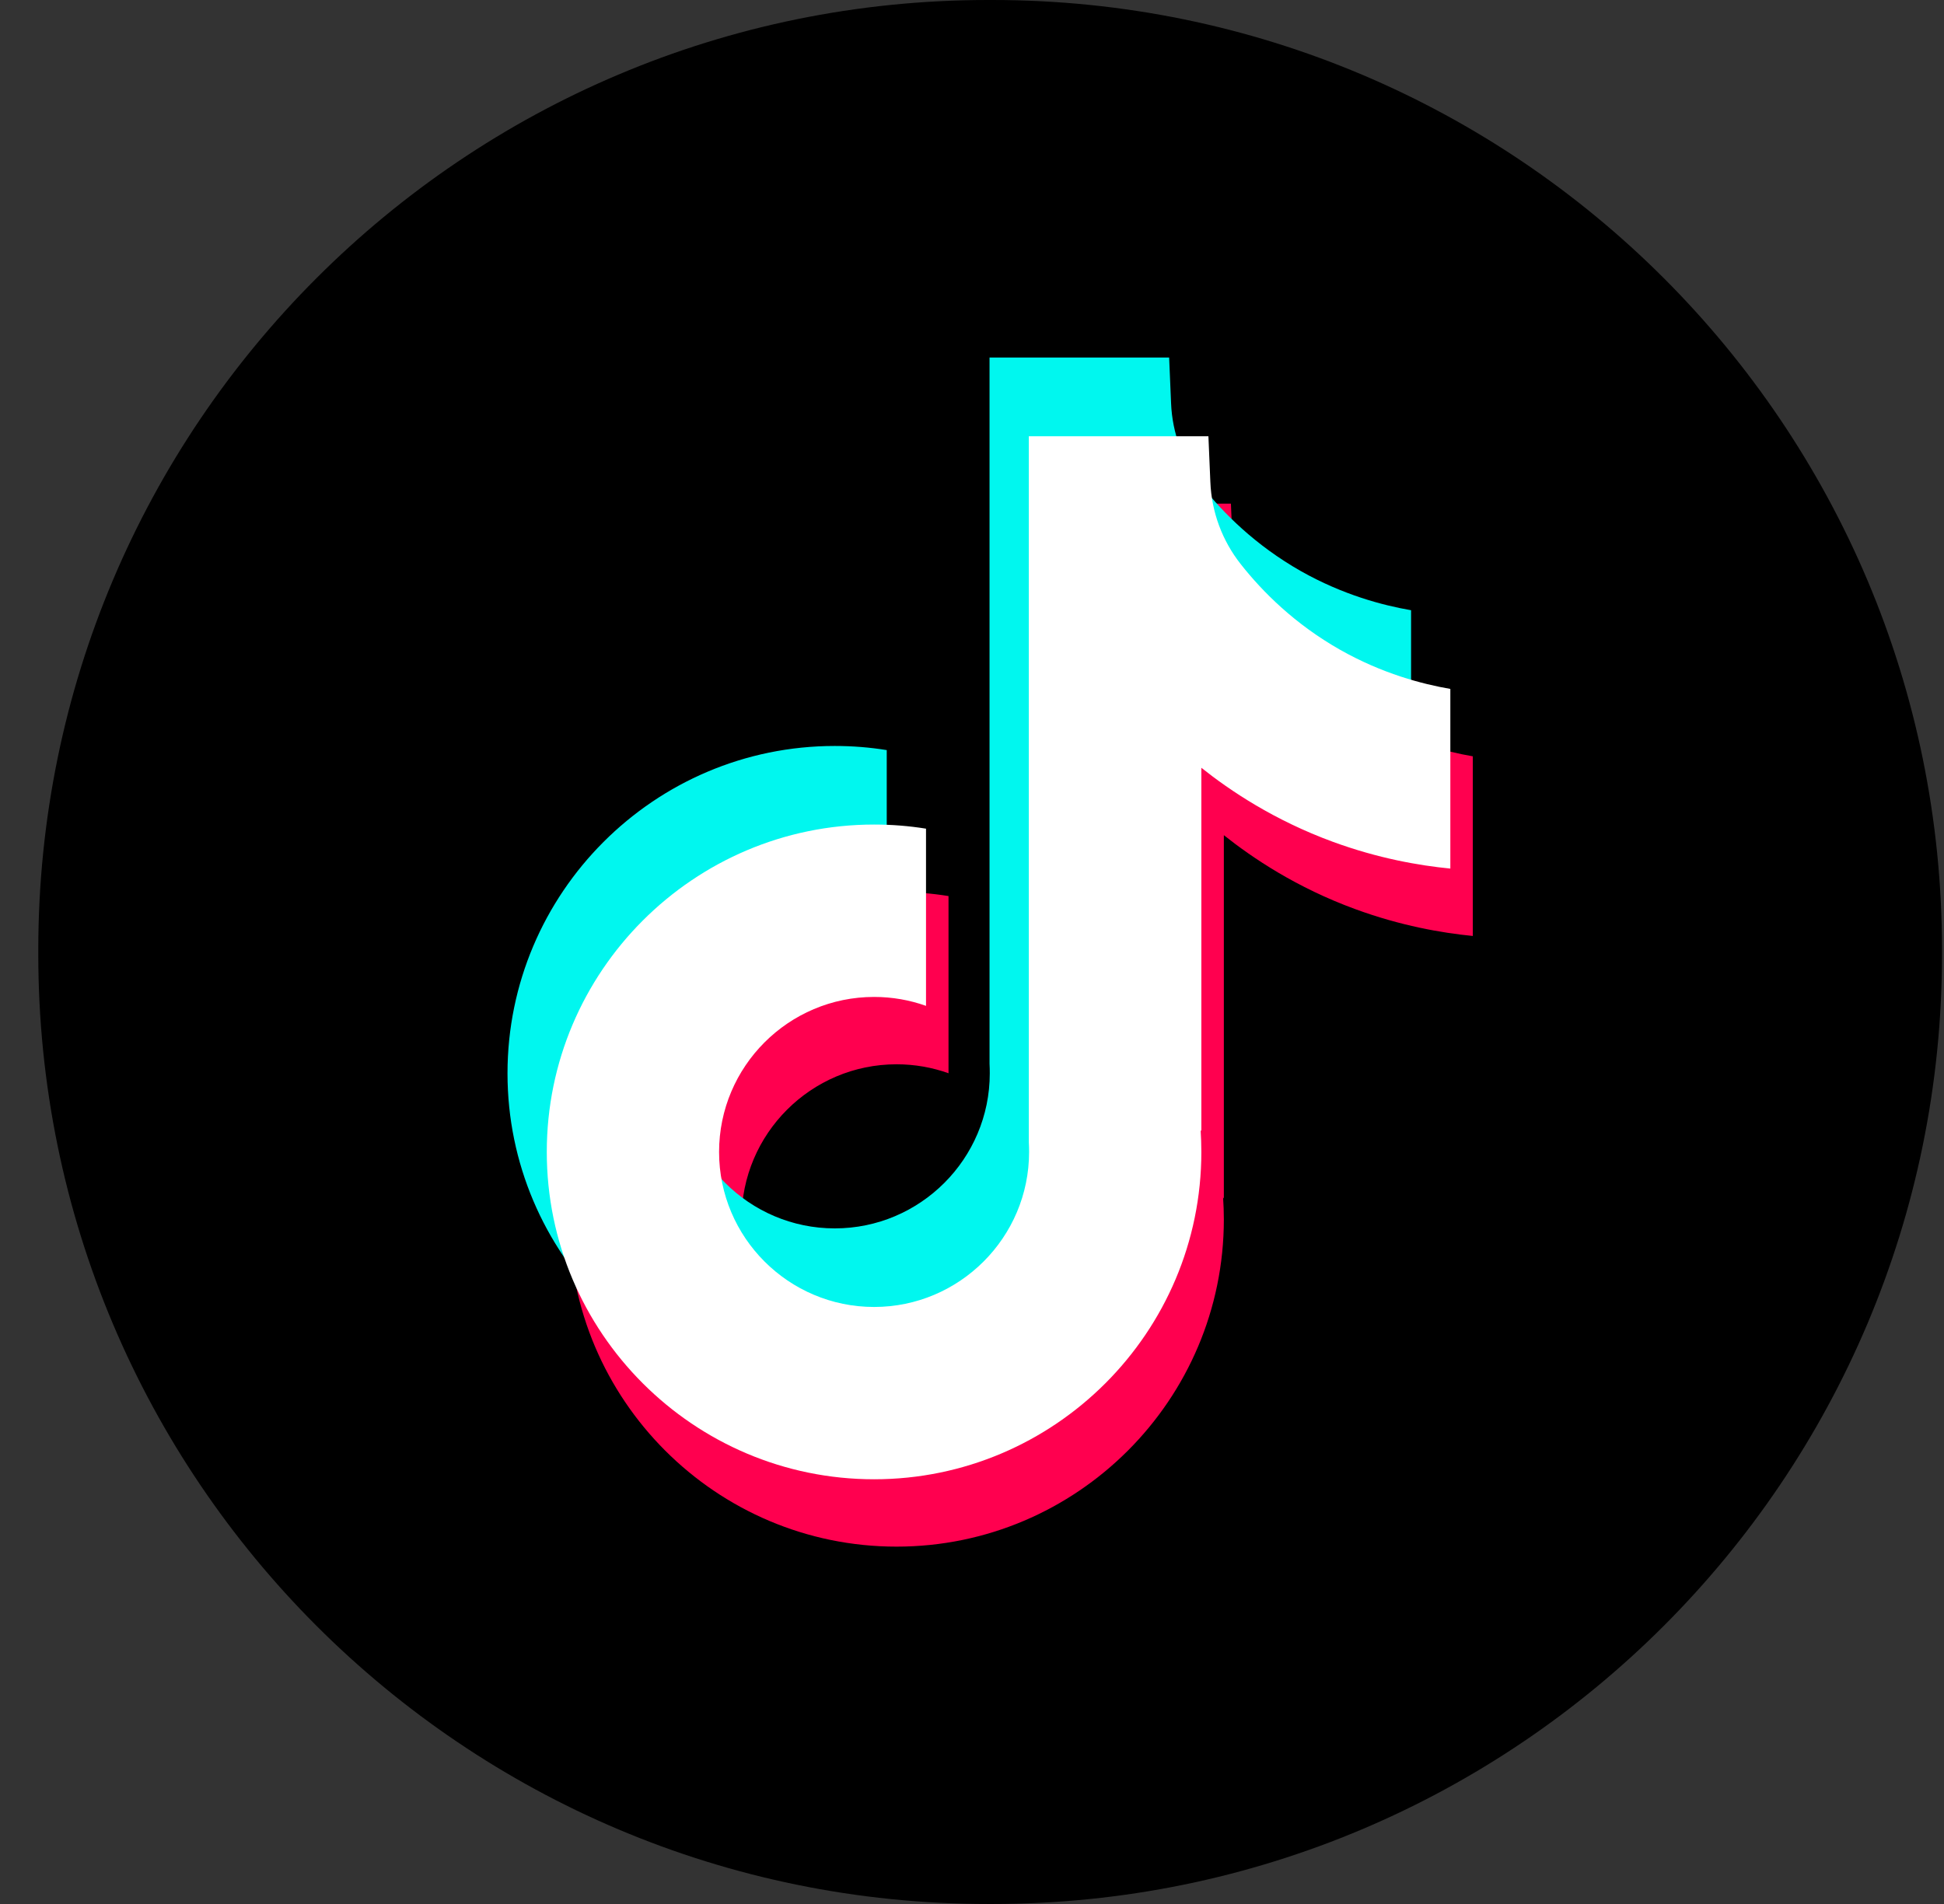
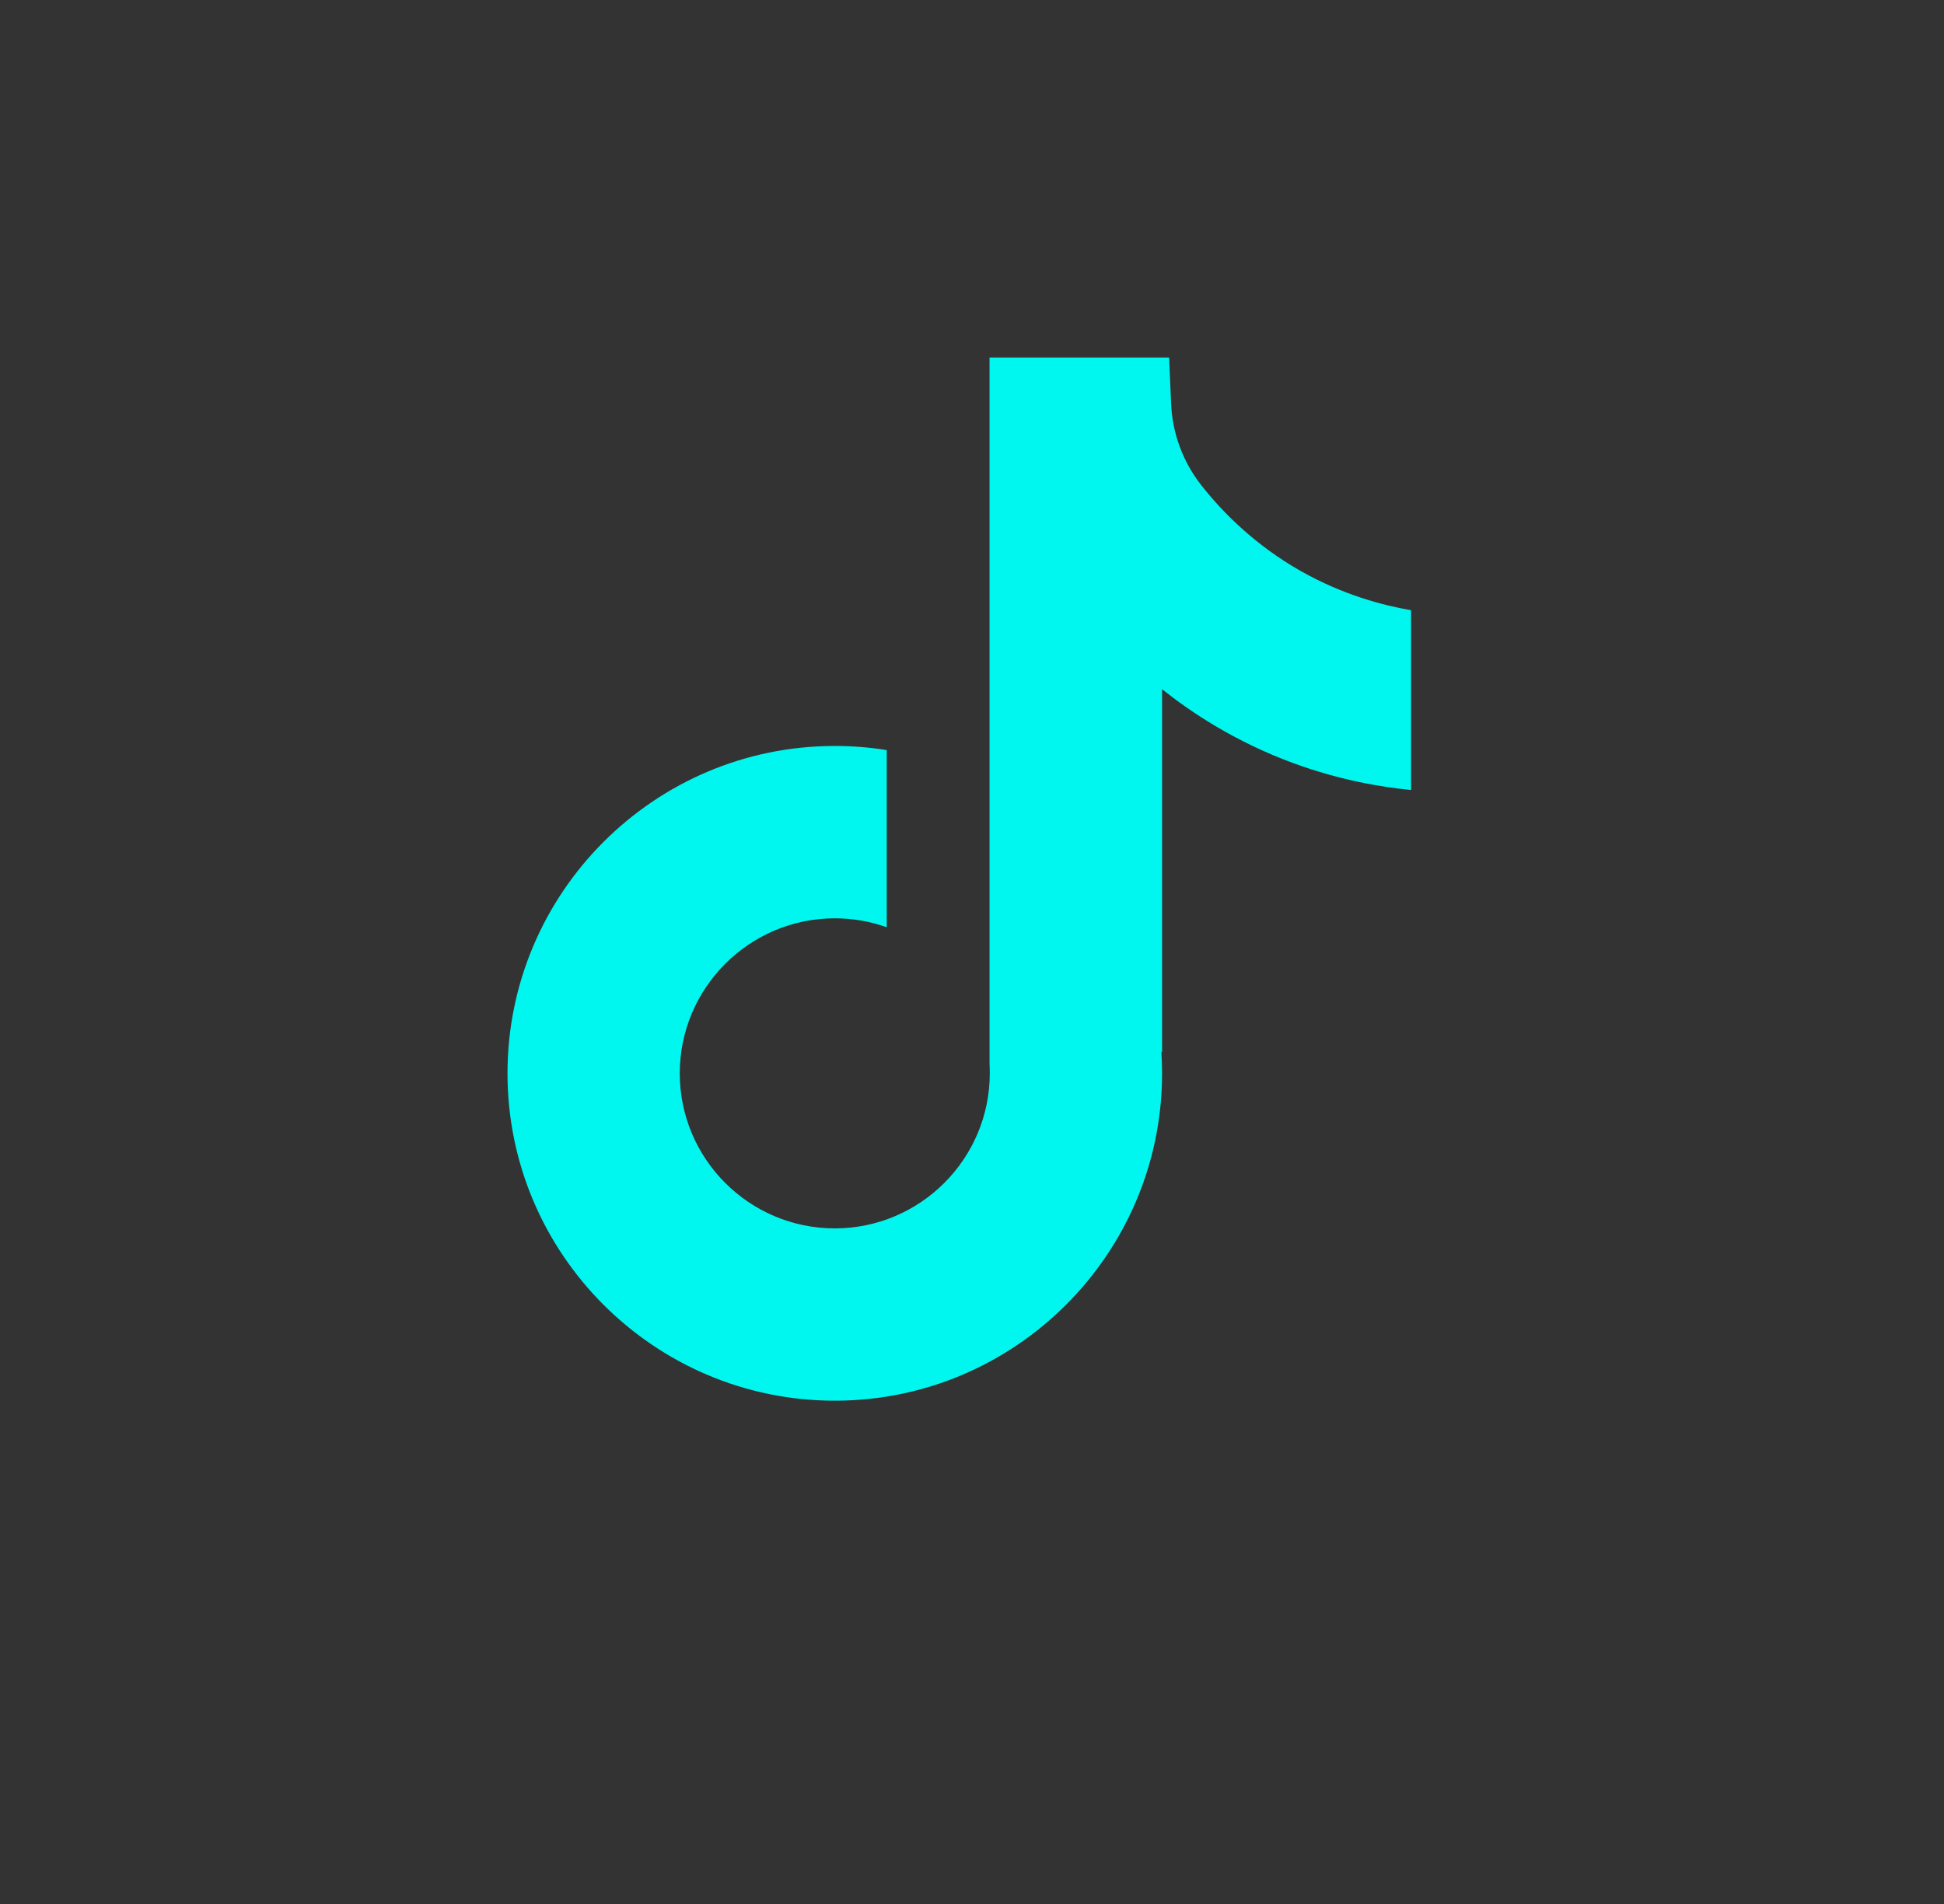
<svg xmlns="http://www.w3.org/2000/svg" width="49" height="48" viewBox="0 0 49 48" fill="none">
  <rect x="0" y="0" width="49" height="48" fill="#333333" stroke="none" />
-   <path d="M25.012 0H24.903C11.682 0 0.965 10.721 0.965 23.945V24.055C0.965 37.279 11.682 48 24.903 48H25.012C38.233 48 48.95 37.279 48.95 24.055V23.945C48.95 10.721 38.233 0 25.012 0Z" fill="black" />
-   <path d="M37.123 19.064V23.596C36.332 23.518 35.303 23.338 34.165 22.921C32.678 22.377 31.572 21.631 30.848 21.055V30.215L30.829 30.186C30.841 30.368 30.848 30.553 30.848 30.739C30.848 35.288 27.147 38.991 22.598 38.991C18.049 38.991 14.348 35.288 14.348 30.739C14.348 26.191 18.049 22.486 22.598 22.486C23.044 22.486 23.481 22.521 23.908 22.59V27.057C23.497 26.91 23.057 26.831 22.598 26.831C20.445 26.831 18.691 28.584 18.691 30.739C18.691 32.895 20.445 34.648 22.598 34.648C24.752 34.648 26.505 32.894 26.505 30.739C26.505 30.659 26.503 30.578 26.498 30.497V12.697H31.026C31.043 13.08 31.058 13.467 31.075 13.85C31.105 14.605 31.374 15.33 31.843 15.924C32.393 16.622 33.205 17.432 34.344 18.08C35.412 18.685 36.414 18.944 37.123 19.067V19.064Z" fill="#FF004F" />
  <path d="M35.567 15.384V19.916C34.775 19.839 33.746 19.659 32.608 19.242C31.122 18.697 30.015 17.952 29.291 17.375V26.535L29.272 26.506C29.284 26.688 29.291 26.873 29.291 27.06C29.291 31.609 25.591 35.312 21.041 35.312C16.492 35.312 12.792 31.609 12.792 27.06C12.792 22.511 16.492 18.806 21.041 18.806C21.487 18.806 21.924 18.841 22.351 18.91V23.377C21.941 23.23 21.5 23.151 21.041 23.151C18.888 23.151 17.134 24.904 17.134 27.06C17.134 29.216 18.888 30.968 21.041 30.968C23.195 30.968 24.948 29.214 24.948 27.06C24.948 26.979 24.947 26.898 24.942 26.817V9.014H29.469C29.486 9.397 29.501 9.784 29.518 10.167C29.548 10.922 29.817 11.647 30.286 12.241C30.836 12.939 31.648 13.749 32.788 14.397C33.855 15 34.857 15.261 35.567 15.384Z" fill="#00F7EF" />
-   <path d="M36.557 17.365V21.897C35.765 21.82 34.736 21.64 33.598 21.223C32.112 20.678 31.006 19.933 30.281 19.356V28.516L30.263 28.487C30.274 28.669 30.281 28.854 30.281 29.041C30.281 33.59 26.581 37.293 22.032 37.293C17.482 37.293 13.782 33.59 13.782 29.041C13.782 24.492 17.482 20.787 22.032 20.787C22.477 20.787 22.914 20.822 23.341 20.891V25.358C22.931 25.212 22.491 25.133 22.032 25.133C19.878 25.133 18.125 26.885 18.125 29.041C18.125 31.197 19.878 32.949 22.032 32.949C24.185 32.949 25.939 31.195 25.939 29.041C25.939 28.96 25.937 28.879 25.932 28.799V10.998H30.459C30.476 11.382 30.491 11.768 30.508 12.152C30.538 12.907 30.807 13.632 31.276 14.225C31.826 14.923 32.638 15.734 33.778 16.381C34.846 16.985 35.847 17.245 36.557 17.368V17.365Z" fill="white" />
</svg>